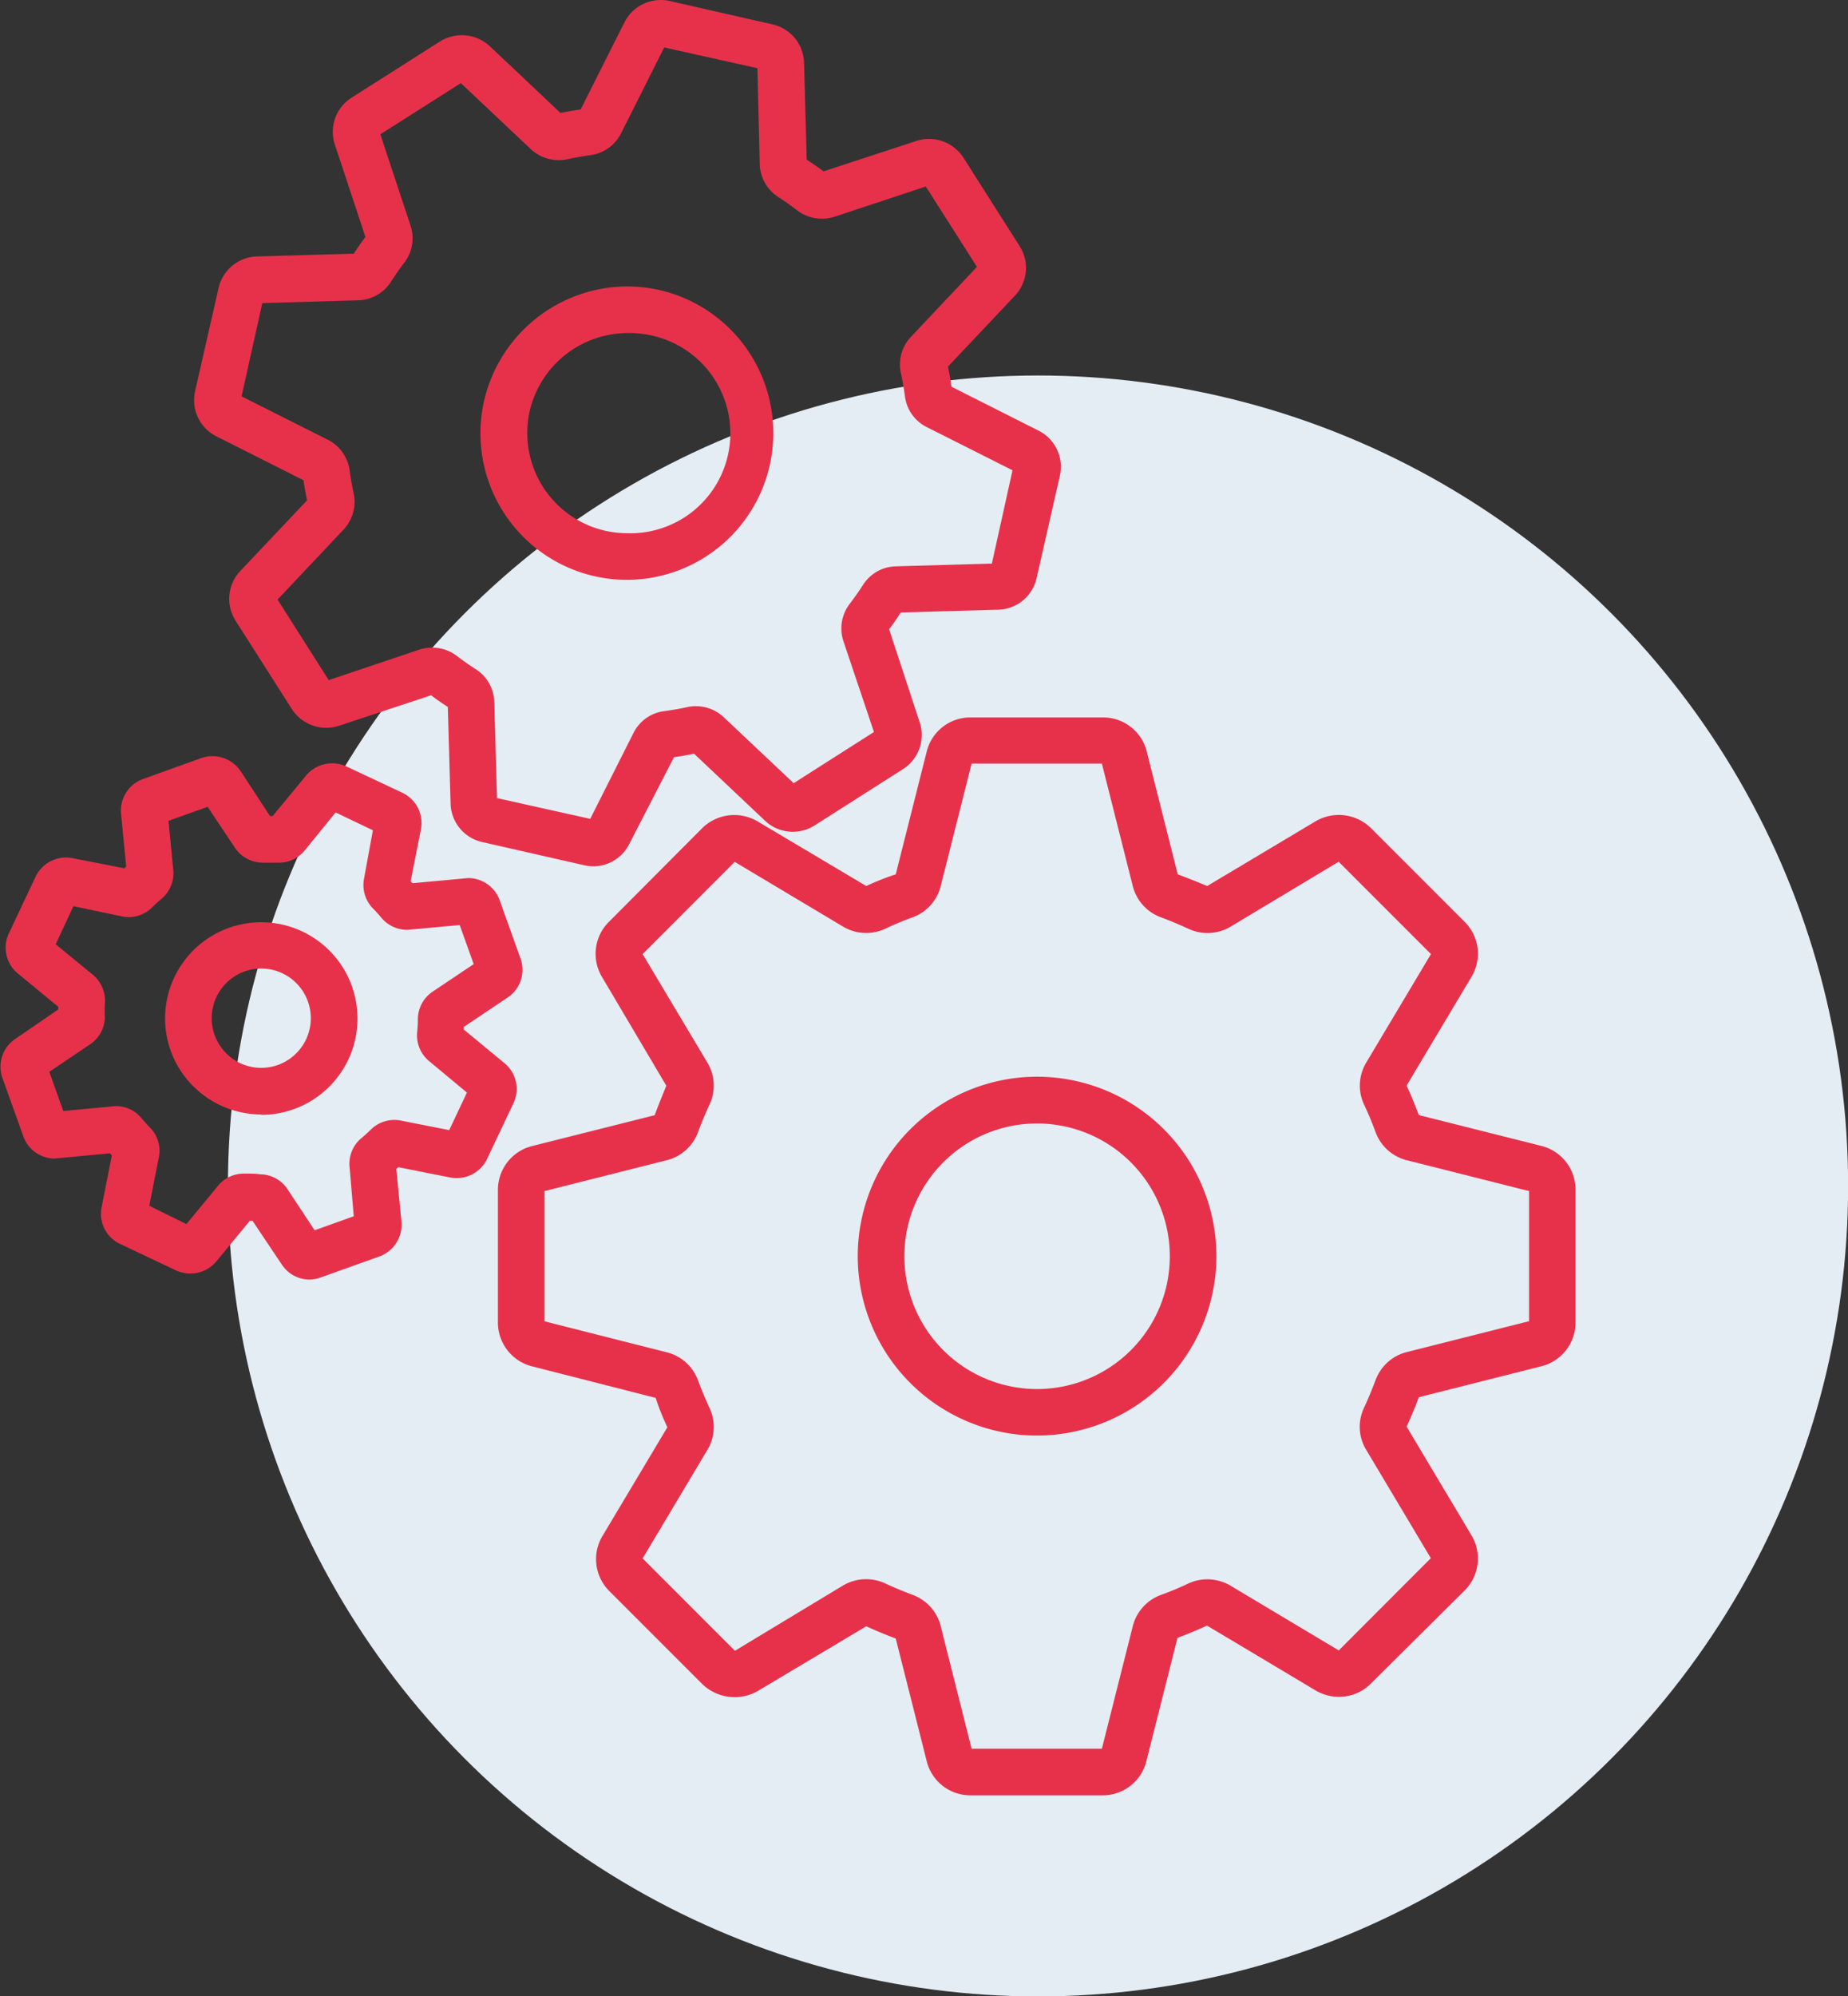
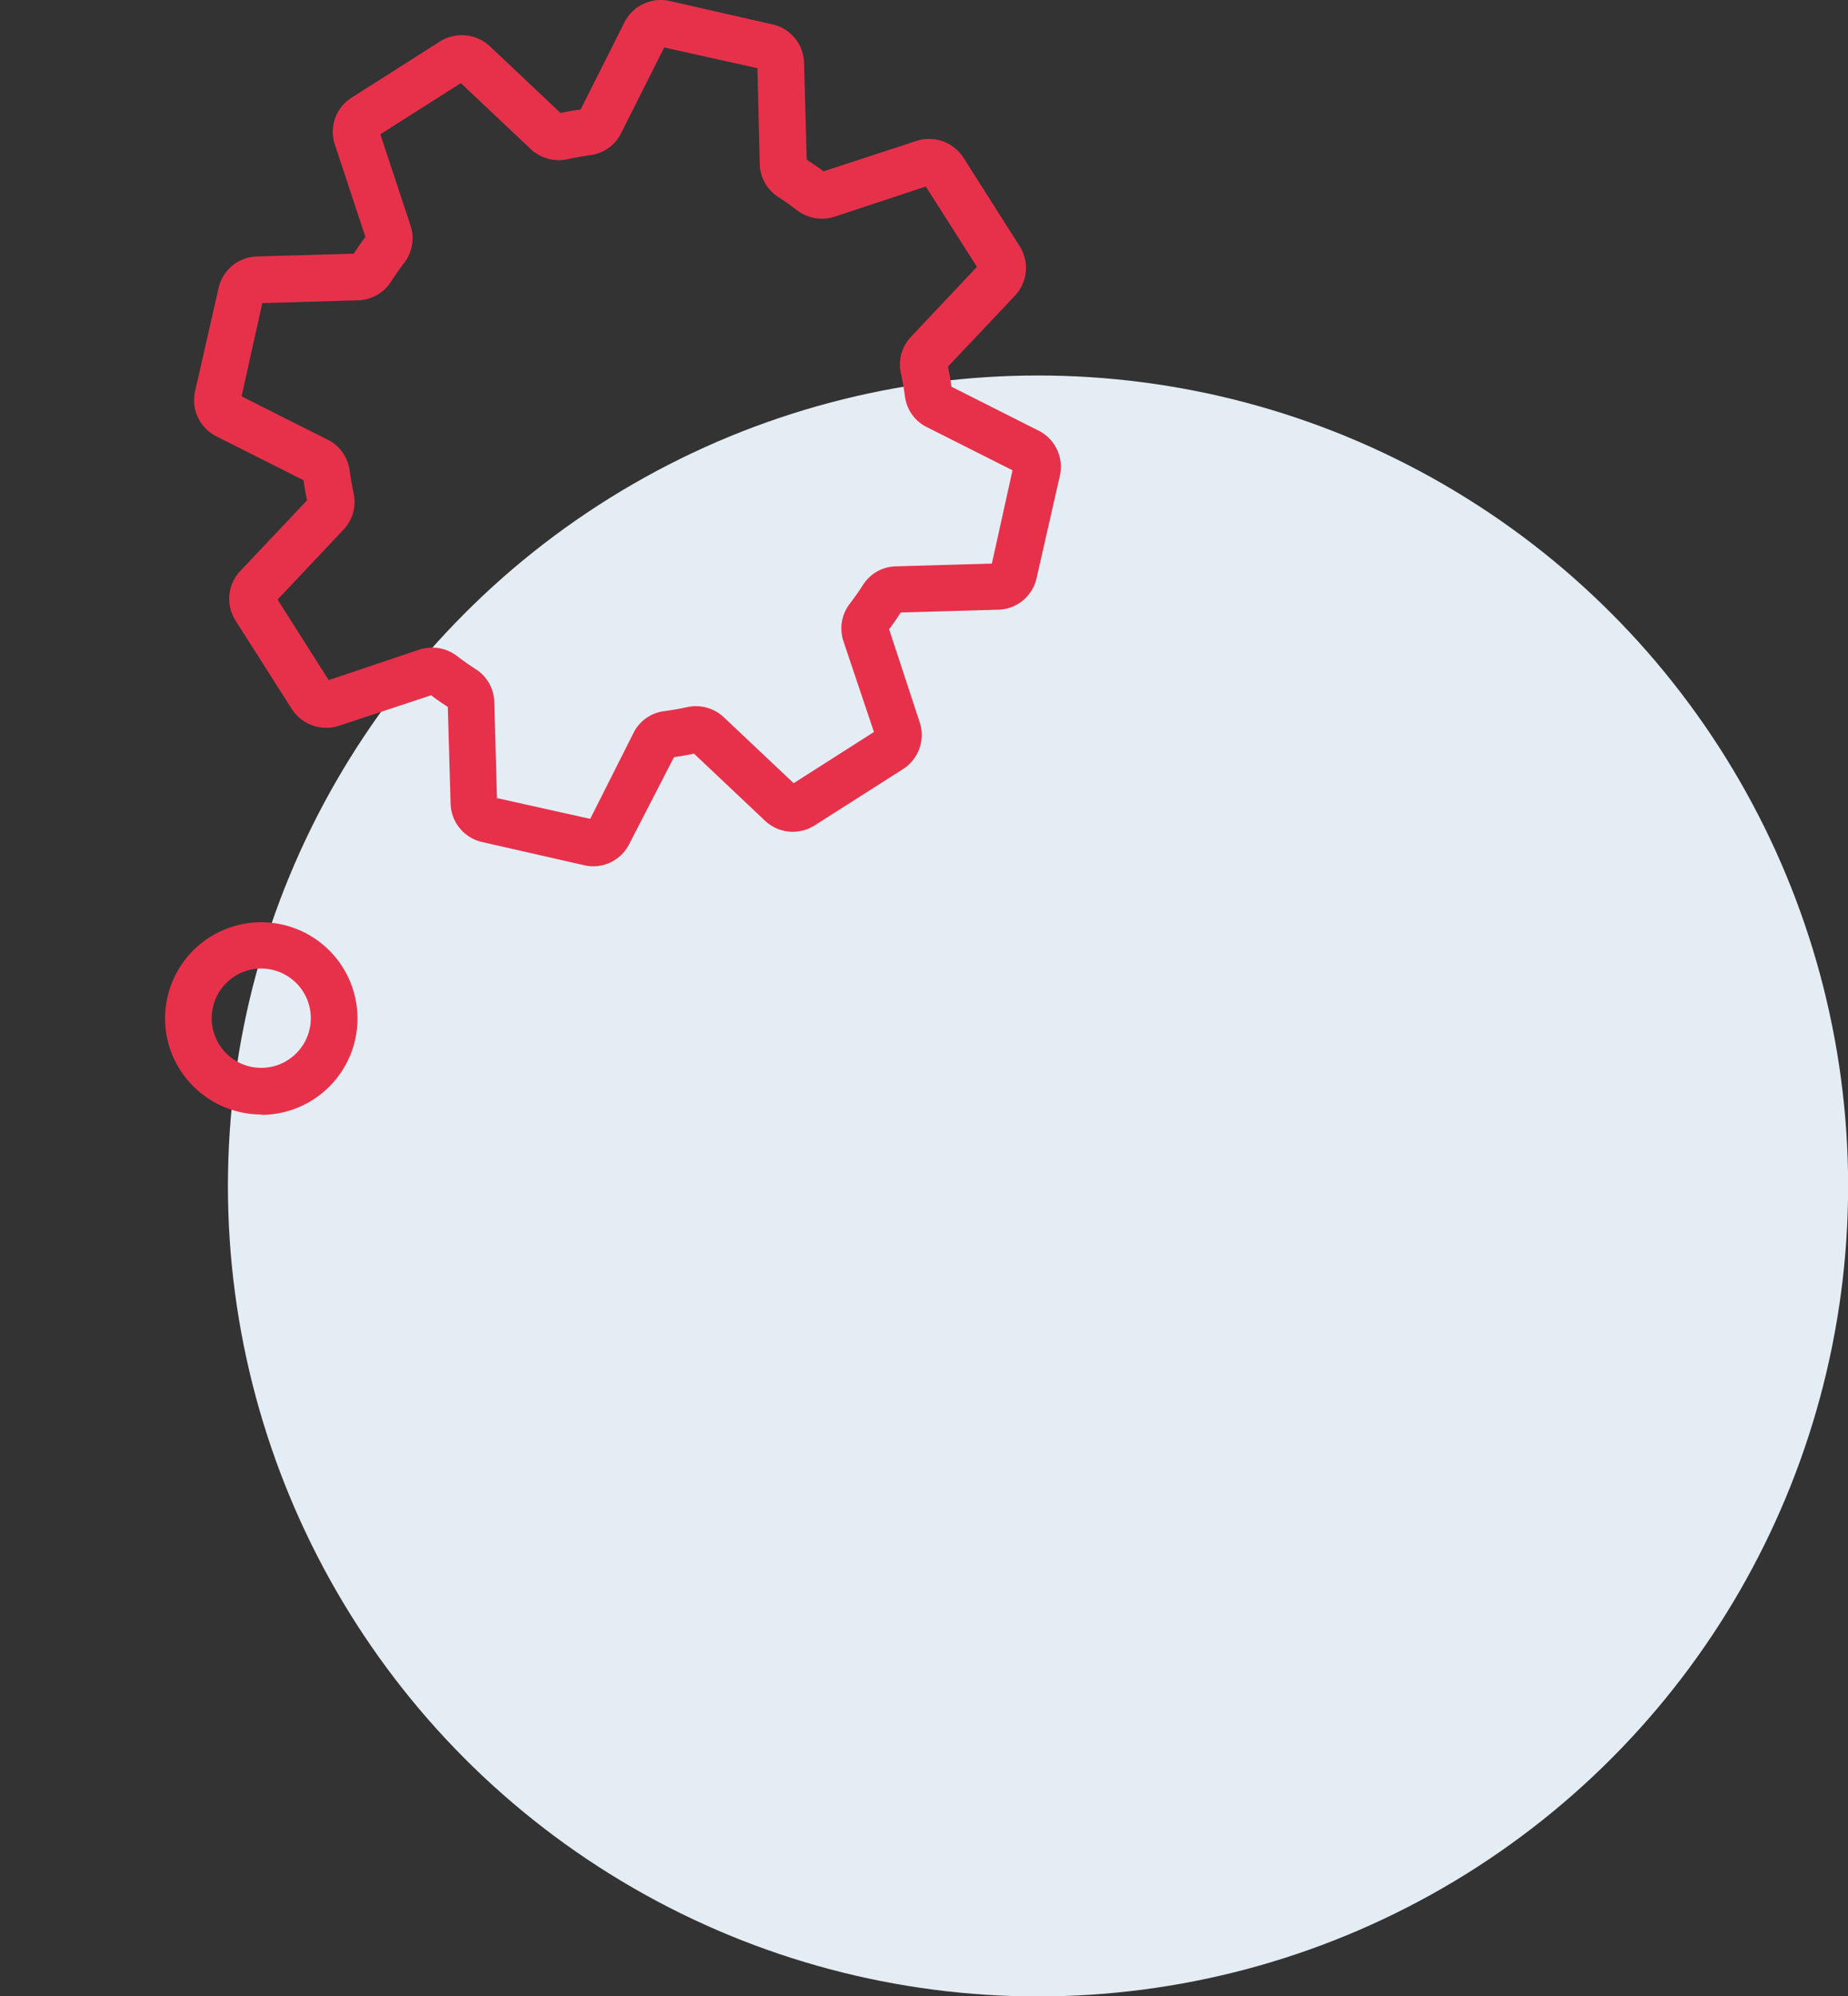
<svg xmlns="http://www.w3.org/2000/svg" viewBox="0 0 158.59 171.24">
  <rect x="0" y="0" width="158.59" height="171.24" fill="#333333" stroke="none" />
  <g id="Calque_2" data-name="Calque 2">
    <g id="_ÎÓÈ_1" data-name="—ÎÓÈ_1">
      <circle cx="89.08" cy="101.73" r="69.52" style="fill:#e5edf4" />
-       <path d="M94.67,154H83.28a3.85,3.85,0,0,1-3.75-2.92l-2.66-10.53c-.85-.32-1.7-.67-2.53-1.05L65,145.07a4,4,0,0,1-4.71-.59l-8-8a3.86,3.86,0,0,1-.59-4.72l5.57-9.33c-.38-.82-.73-1.67-1-2.52L45.65,117.2a3.87,3.87,0,0,1-2.92-3.75V102.06a3.87,3.87,0,0,1,2.92-3.75l10.53-2.65c.32-.86.67-1.71,1-2.53L51.66,83.8a3.86,3.86,0,0,1,.58-4.71L60.3,71A3.93,3.93,0,0,1,65,70.45L74.34,76c.83-.38,1.68-.73,2.53-1l2.66-10.54a3.85,3.85,0,0,1,3.75-2.92H94.67a3.85,3.85,0,0,1,3.74,2.92L101.07,75c.85.31,1.7.66,2.53,1l9.33-5.57a3.94,3.94,0,0,1,4.71.59l8.06,8.06a3.85,3.85,0,0,1,.58,4.71l-5.57,9.33c.38.82.73,1.67,1.05,2.53l10.54,2.65a3.87,3.87,0,0,1,2.91,3.75v11.39a3.87,3.87,0,0,1-2.91,3.75l-10.54,2.66c-.31.85-.67,1.7-1.05,2.52l5.57,9.33a3.87,3.87,0,0,1-.58,4.72l-8.06,8a3.83,3.83,0,0,1-2.73,1.13h0a3.93,3.93,0,0,1-2-.54l-9.33-5.57c-.82.38-1.67.73-2.53,1.05l-2.66,10.53A3.85,3.85,0,0,1,94.67,154Zm-11.29-4H94.56l2.65-10.5a3.86,3.86,0,0,1,2.39-2.68c.81-.29,1.62-.63,2.4-1a3.9,3.9,0,0,1,3.59.19l9.3,5.56,7.9-7.91-5.55-9.3a3.81,3.81,0,0,1-.19-3.59c.36-.77.69-1.58,1-2.39a3.84,3.84,0,0,1,2.67-2.4l10.5-2.65V102.17l-10.5-2.65a3.84,3.84,0,0,1-2.67-2.4c-.3-.81-.63-1.62-1-2.39a3.84,3.84,0,0,1,.2-3.59l5.55-9.3-7.92-7.92-9.28,5.57a3.87,3.87,0,0,1-3.59.19c-.78-.36-1.59-.7-2.4-1A3.86,3.86,0,0,1,97.21,76l-2.65-10.5H83.38L80.73,76a3.84,3.84,0,0,1-2.39,2.68c-.81.29-1.62.63-2.4,1a3.88,3.88,0,0,1-3.58-.19l-9.31-5.56-7.9,7.91,5.55,9.3a3.82,3.82,0,0,1,.2,3.58c-.36.78-.7,1.59-1,2.4a3.84,3.84,0,0,1-2.67,2.4l-10.5,2.65v11.17L57.23,116a3.84,3.84,0,0,1,2.67,2.4c.3.81.64,1.62,1,2.4a3.82,3.82,0,0,1-.2,3.58l-5.55,9.3,7.92,7.92L72.35,136a3.9,3.9,0,0,1,3.59-.19c.78.36,1.59.7,2.4,1a3.86,3.86,0,0,1,2.39,2.68Z" style="fill:#e7314b" />
-       <path d="M89,123.14a15.39,15.39,0,1,1,15.39-15.38A15.41,15.41,0,0,1,89,123.14Zm0-26.77a11.39,11.39,0,1,0,11.39,11.39A11.4,11.4,0,0,0,89,96.37Z" style="fill:#e7314b" />
      <path d="M50.93,74.31a3.19,3.19,0,0,1-.75-.08l-8.8-2A3.47,3.47,0,0,1,38.67,69l-.24-8.36c-.49-.32-1-.66-1.43-1l-7.95,2.63a3.52,3.52,0,0,1-4-1.44l-4.84-7.6A3.48,3.48,0,0,1,20.6,49l5.75-6.08c-.12-.58-.22-1.16-.31-1.73l-7.47-3.76a3.47,3.47,0,0,1-1.83-3.86l2-8.79A3.48,3.48,0,0,1,22,22l8.36-.24c.33-.49.66-1,1-1.43l-2.63-7.95a3.46,3.46,0,0,1,1.44-4l7.6-4.83a3.54,3.54,0,0,1,4.25.4L48.1,9.69c.57-.12,1.15-.22,1.73-.3l3.76-7.48A3.5,3.5,0,0,1,57.45.08l8.79,2A3.47,3.47,0,0,1,69,5.33l.23,8.37c.49.32,1,.65,1.44,1l8-2.62a3.52,3.52,0,0,1,4,1.43l4.83,7.6a3.47,3.47,0,0,1-.4,4.25l-5.75,6.09c.12.56.22,1.14.3,1.72l7.48,3.77a3.47,3.47,0,0,1,1.83,3.85l-2,8.79a3.46,3.46,0,0,1-3.29,2.72l-8.37.24c-.32.48-.65,1-1,1.43l2.63,8a3.47,3.47,0,0,1-1.43,4l-7.6,4.84a3.51,3.51,0,0,1-1.87.54h0a3.46,3.46,0,0,1-2.38-.95l-6.09-5.75c-.57.12-1.15.22-1.72.3L54,72.4A3.45,3.45,0,0,1,50.93,74.31Zm-8.28-5.85,8,1.78,3.71-7.36A3.42,3.42,0,0,1,57,61c.66-.09,1.33-.2,2-.35a3.5,3.5,0,0,1,3.11.87l6,5.66L75,62.79,72.38,55a3.46,3.46,0,0,1,.53-3.19c.41-.54.8-1.09,1.16-1.65a3.42,3.42,0,0,1,2.81-1.58l8.24-.24,1.77-8-7.35-3.7A3.42,3.42,0,0,1,77.66,34c-.09-.67-.21-1.34-.35-2a3.44,3.44,0,0,1,.87-3.11l5.66-6L79.45,16l-7.83,2.59a3.5,3.5,0,0,1-3.19-.53c-.53-.41-1.08-.8-1.64-1.16a3.46,3.46,0,0,1-1.59-2.81L65,5.85,57,4.07l-3.7,7.36a3.45,3.45,0,0,1-2.63,1.88c-.66.09-1.33.21-2,.35a3.5,3.5,0,0,1-3.12-.87l-6-5.66-6.91,4.39,2.59,7.83a3.45,3.45,0,0,1-.53,3.18c-.41.53-.8,1.09-1.16,1.66a3.47,3.47,0,0,1-2.82,1.57L22.51,26l-1.78,8,7.36,3.7A3.45,3.45,0,0,1,30,40.32c.09.66.2,1.32.35,2a3.46,3.46,0,0,1-.87,3.11l-5.66,6,4.39,6.91L36,55.72a3.52,3.52,0,0,1,3.19.53c.53.41,1.09.8,1.65,1.16a3.44,3.44,0,0,1,1.58,2.82Z" style="fill:#e7314b" />
-       <path d="M53.82,49.74a12.71,12.71,0,0,1-2.74-.3,12.57,12.57,0,0,1-9.55-15A12.66,12.66,0,0,1,53.8,24.57a12.8,12.8,0,0,1,2.75.3,12.59,12.59,0,0,1-2.73,24.87Zm0-21.17a8.65,8.65,0,0,0-8.37,6.72A8.6,8.6,0,0,0,52,45.54a9.14,9.14,0,0,0,1.87.2,8.58,8.58,0,0,0,1.86-17A8.53,8.53,0,0,0,53.8,28.57Z" style="fill:#e7314b" />
-       <path d="M26.57,109.76h0a2.85,2.85,0,0,1-2.38-1.28l-2.52-3.76h-.23l-2.88,3.49a2.92,2.92,0,0,1-3.44.77l-4.82-2.28a2.85,2.85,0,0,1-1.58-3.15L9.6,99.1l-.16-.17-4.78.45A2.87,2.87,0,0,1,2,97.47l-1.79-5a2.87,2.87,0,0,1,1.1-3.35L5,86.59a1.69,1.69,0,0,1,0-.23l-3.5-2.88A2.87,2.87,0,0,1,.79,80l2.27-4.81a2.89,2.89,0,0,1,3.16-1.58l4.44.87.17-.15-.44-4.51a2.87,2.87,0,0,1,1.9-3l5-1.8a2.92,2.92,0,0,1,3.35,1.11L23.17,70h.23l2.88-3.49a2.92,2.92,0,0,1,3.44-.77L34.53,68a2.87,2.87,0,0,1,1.59,3.15l-.88,4.44a1.29,1.29,0,0,0,.16.17l4.78-.44a2.87,2.87,0,0,1,2.7,1.9l1.79,5a2.86,2.86,0,0,1-1.11,3.35L39.8,88.09a1.62,1.62,0,0,1,0,.22l3.5,2.89a2.86,2.86,0,0,1,.76,3.44l-2.28,4.81A2.89,2.89,0,0,1,38.62,101l-4.44-.88-.17.15.44,4.51a2.89,2.89,0,0,1-1.9,3l-5,1.79A2.91,2.91,0,0,1,26.57,109.76Zm-5.64-9.09h.27c.37,0,.74,0,1.12.06A2.84,2.84,0,0,1,24.67,102L27,105.53l3.36-1.2L30,100.11a2.85,2.85,0,0,1,1-2.47c.29-.24.56-.49.83-.75a2.87,2.87,0,0,1,2.56-.77l4.16.82,1.52-3.22L36.8,91a2.87,2.87,0,0,1-1-2.47,10.37,10.37,0,0,0,.06-1.12,2.86,2.86,0,0,1,1.27-2.35l3.52-2.36-1.2-3.35-4.49.41a2.87,2.87,0,0,1-2.2-1c-.24-.29-.49-.57-.75-.83a2.87,2.87,0,0,1-.77-2.56L32,71.22,28.8,69.69,26.11,73A2.87,2.87,0,0,1,23.9,74l-.25,0c-.38,0-.75,0-1.13,0a2.89,2.89,0,0,1-2.35-1.27l-2.35-3.52-3.36,1.2.41,4.21a2.86,2.86,0,0,1-1,2.47c-.29.24-.56.49-.83.76a2.84,2.84,0,0,1-2.56.76L6.3,77.73,4.78,81,8,83.64a2.9,2.9,0,0,1,1,2.47A10.69,10.69,0,0,0,9,87.24a2.85,2.85,0,0,1-1.27,2.34L4.23,91.94l1.2,3.36,4.49-.42a2.84,2.84,0,0,1,2.19,1c.25.29.5.57.76.84a2.81,2.81,0,0,1,.76,2.56l-.82,4.15L16,105l2.7-3.27A2.84,2.84,0,0,1,20.93,100.67Z" style="fill:#e7314b" />
      <path d="M22.42,95.6a8.29,8.29,0,0,1-7.78-5.49,8.25,8.25,0,0,1,7.78-11,8.26,8.26,0,0,1,0,16.52Zm0-12.52a4.1,4.1,0,0,0-1.43.25,4.26,4.26,0,0,0,1.43,8.27,4.35,4.35,0,0,0,1.43-.25,4.26,4.26,0,0,0-1.43-8.27Z" style="fill:#e7314b" />
    </g>
  </g>
</svg>